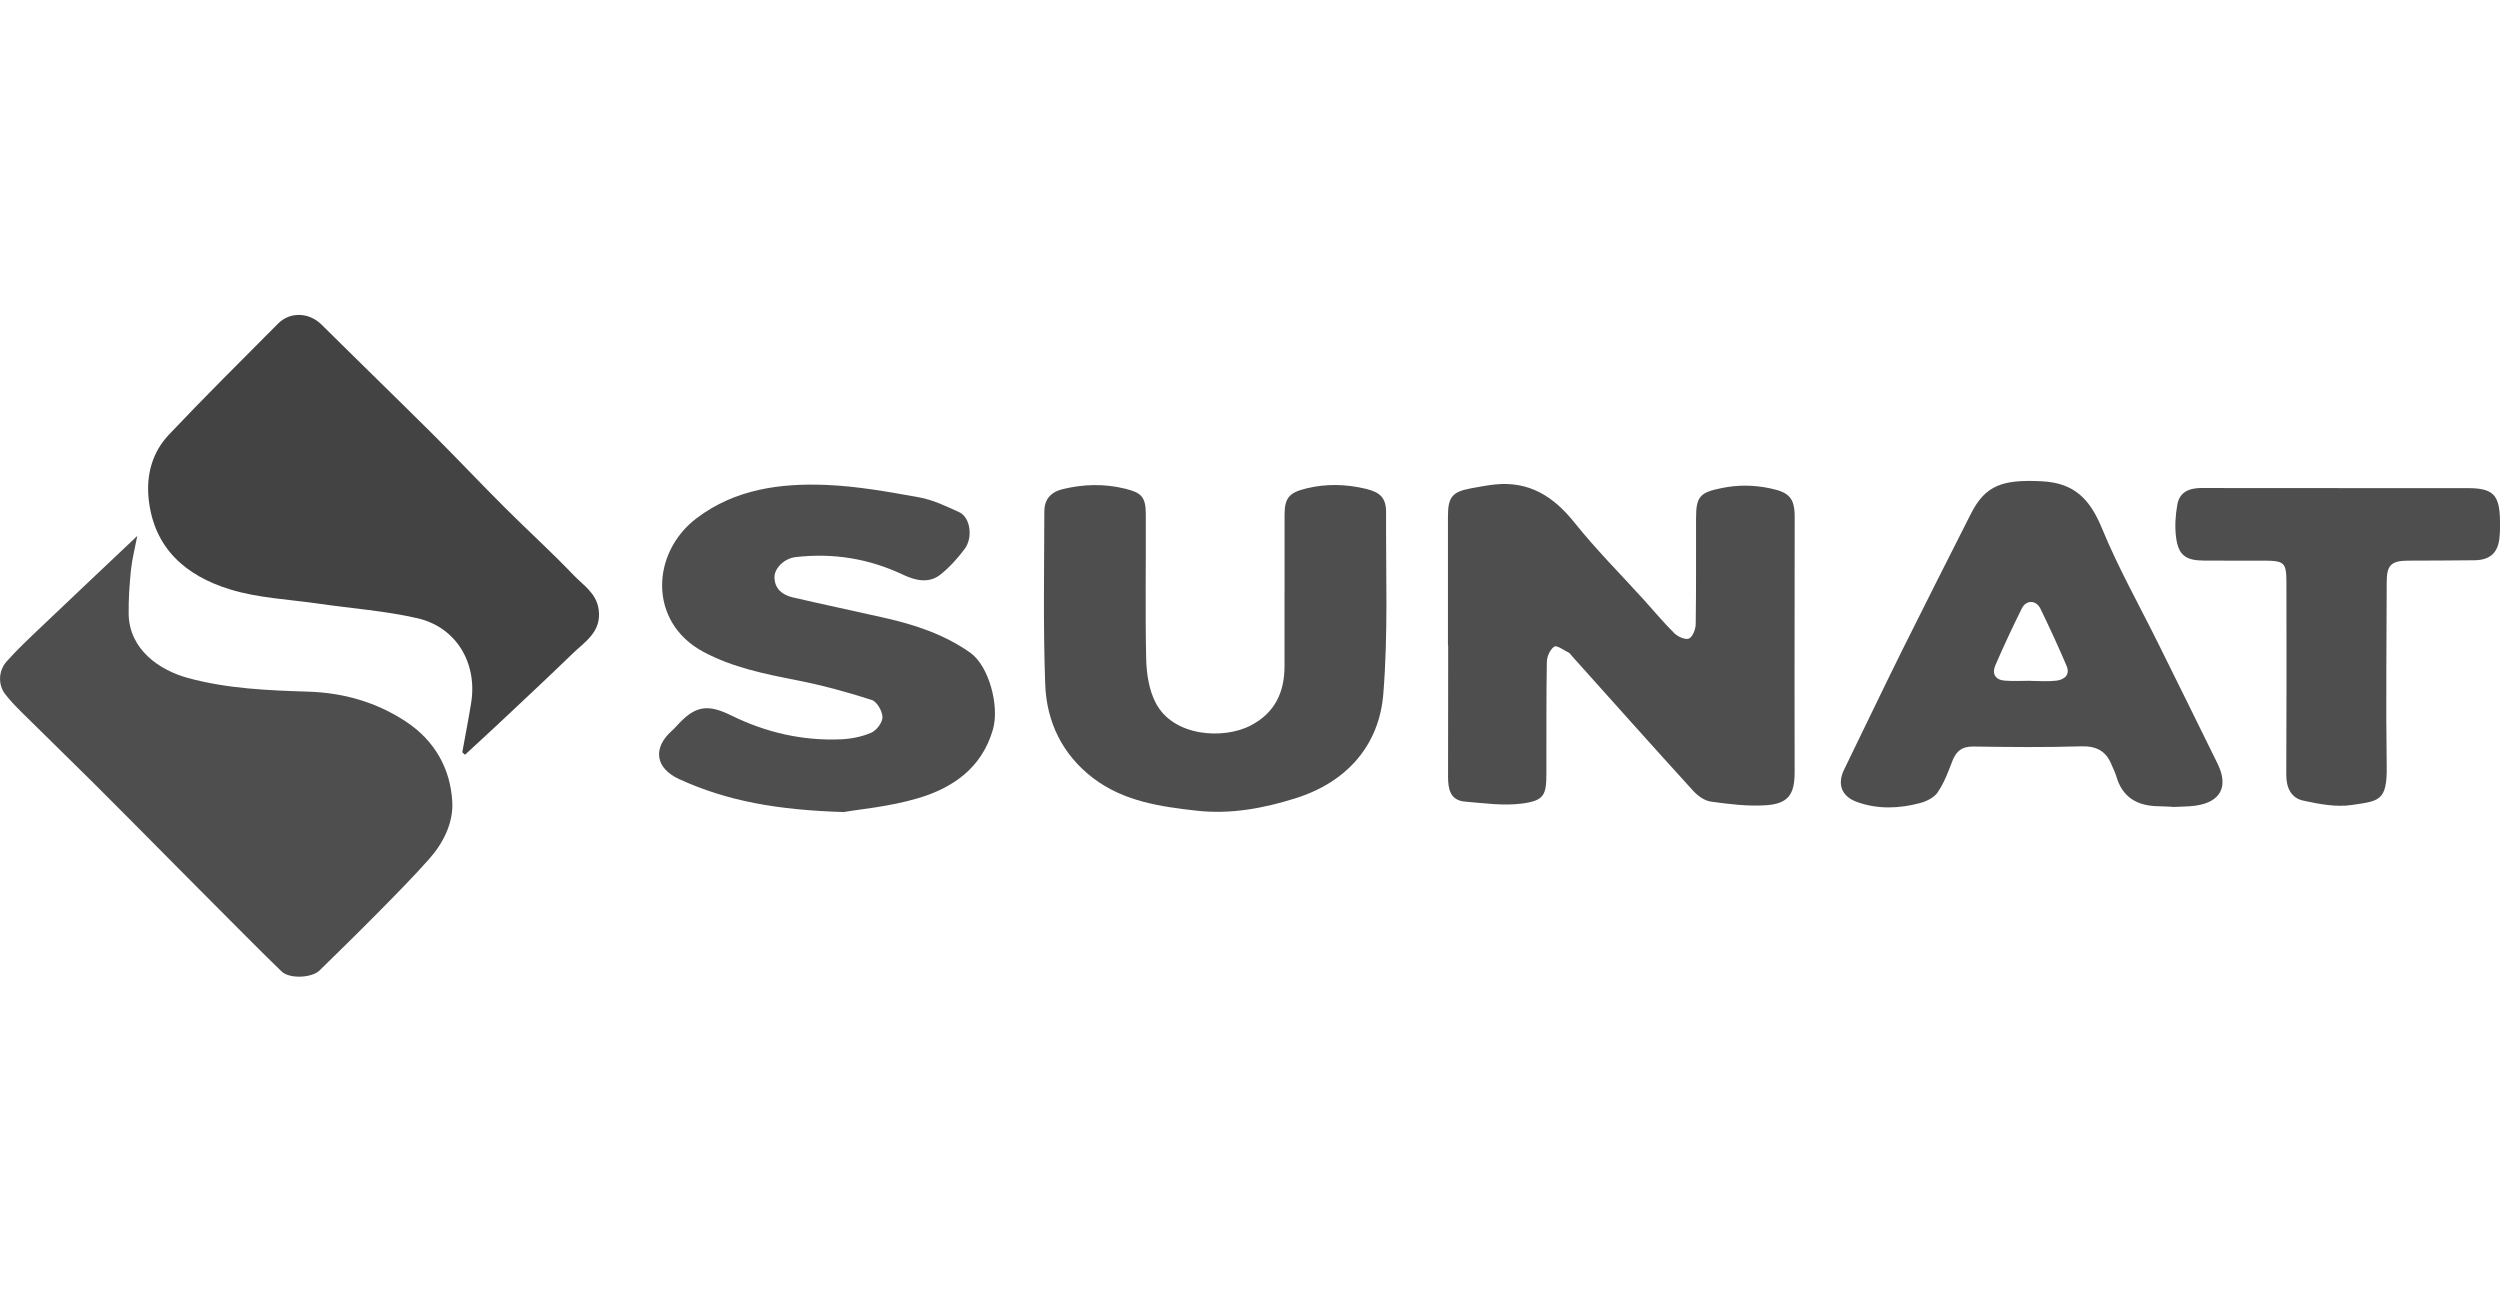
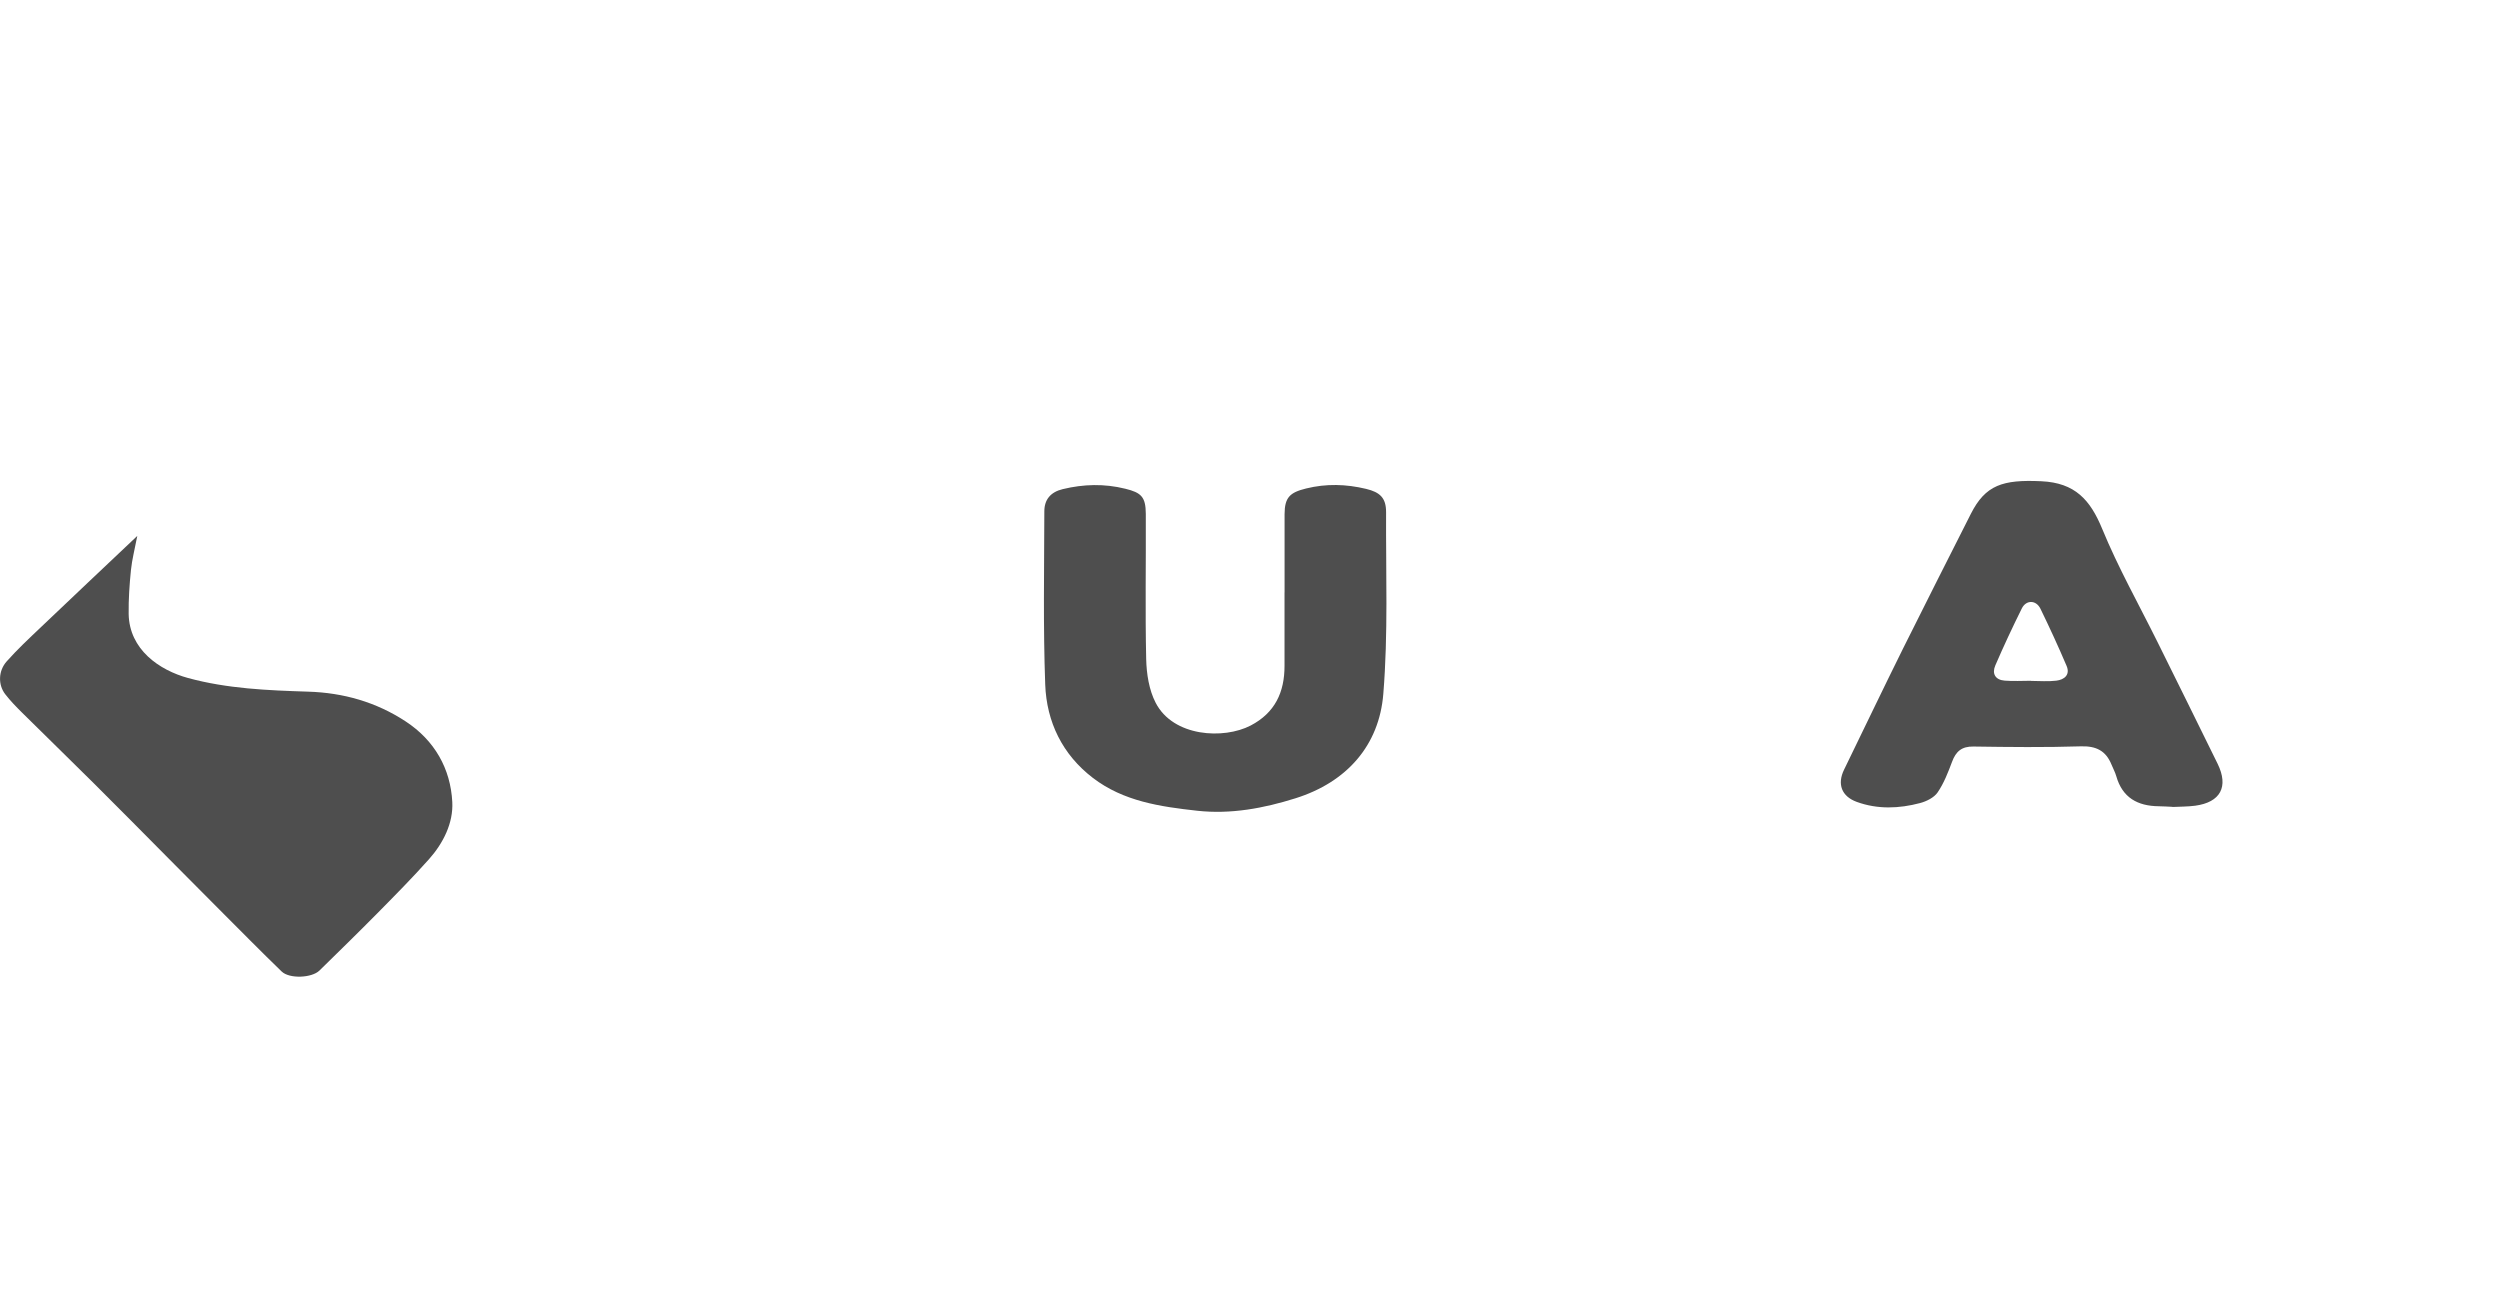
<svg xmlns="http://www.w3.org/2000/svg" id="Layer_1" viewBox="0 0 512 264.54">
  <defs>
    <style>.cls-1{fill:#4e4e4e;}.cls-1,.cls-2{fill-rule:evenodd;}.cls-2{fill:#434343;}</style>
  </defs>
-   <path class="cls-2" d="M94.67,154.1c.61-3.38,1.27-6.74,1.82-10.13,1.32-8.16-3.03-15.53-11.02-17.36-6.59-1.51-13.42-1.99-20.14-2.97-6.11-.89-12.42-1.14-18.25-2.94-8.94-2.76-15.58-8.34-16.64-18.55-.51-4.98.77-9.55,4.15-13.13,7.3-7.72,14.86-15.2,22.35-22.74,2.49-2.51,6.39-2.3,8.91.2,7.54,7.48,15.17,14.87,22.7,22.36,4.98,4.96,9.8,10.09,14.78,15.06,4.66,4.66,9.56,9.09,14.11,13.86,1.99,2.09,4.72,3.7,5.17,7.1.61,4.56-2.81,6.54-5.38,9.03-5.16,5.01-10.44,9.91-15.68,14.84-2.09,1.96-4.22,3.89-6.32,5.84-.18-.16-.36-.32-.54-.48Z" />
  <path class="cls-1" d="M28.12,109.74c-.52,2.72-1.08,4.84-1.3,6.99-.3,2.98-.51,6-.47,8.99.12,7.33,6.31,11.54,12.18,13.14,8.05,2.19,16.31,2.53,24.59,2.79,7.19.22,13.92,2.13,19.95,6.09,5.92,3.88,9.21,9.66,9.56,16.53.22,4.26-1.84,8.41-4.78,11.7-3.4,3.82-7.01,7.46-10.6,11.1-3.9,3.95-7.87,7.82-11.83,11.7-1.57,1.53-6.15,1.73-7.74.19-4.31-4.17-8.52-8.45-12.76-12.69-3.46-3.46-6.9-6.93-10.34-10.4-5.13-5.17-10.25-10.36-15.41-15.49-4.86-4.84-9.78-9.6-14.65-14.43-1.21-1.2-2.42-2.44-3.46-3.79-1.47-1.92-1.43-4.75.31-6.71,2.16-2.43,4.54-4.66,6.9-6.9,6.44-6.14,12.92-12.24,19.86-18.81Z" />
-   <path class="cls-1" d="M296.54,132.14c0-8.8,0-17.6,0-26.4,0-3.94.88-5.03,4.77-5.74,1.61-.29,3.22-.61,4.85-.78,7-.72,11.98,2.42,16.27,7.78,4.43,5.55,9.49,10.6,14.26,15.87,2.07,2.28,4.03,4.67,6.23,6.83.72.71,2.29,1.4,2.99,1.07.77-.36,1.35-1.9,1.37-2.94.11-7.25.05-14.5.07-21.74,0-4.49.9-5.25,5.22-6.13,3.38-.7,6.59-.65,9.95.05,3.86.81,5.03,1.93,5.03,5.85,0,11.22-.02,22.43-.03,33.65,0,6.21.02,12.43.02,18.64,0,4.59-1.33,6.47-5.93,6.77-3.72.24-7.52-.24-11.23-.75-1.29-.18-2.68-1.18-3.6-2.19-8.37-9.19-16.64-18.47-24.94-27.73-.17-.19-.3-.47-.52-.57-1.02-.49-2.48-1.59-3-1.26-.85.55-1.51,2.03-1.53,3.13-.13,7.59-.07,15.18-.09,22.78,0,4.43-.43,5.59-4.76,6.21-3.88.55-7.95-.04-11.92-.37-3.04-.26-3.47-2.6-3.46-5.12.02-7.33.02-14.67.02-22,0-1.64,0-3.28,0-4.92h-.04Z" />
-   <path class="cls-1" d="M172.86,166.31c-13.69-.41-24-2.27-33.77-6.75-4.85-2.22-5.5-6.33-1.49-9.9.32-.29.62-.59.91-.91,3.73-4.15,6.22-4.7,11.24-2.23,7.11,3.5,14.59,5.23,22.5,4.89,2.1-.09,4.31-.53,6.22-1.37,1.07-.47,2.29-2.11,2.26-3.2-.03-1.23-1.15-3.16-2.21-3.49-4.98-1.6-10.04-2.99-15.17-4-6.69-1.32-13.34-2.63-19.4-5.91-11.19-6.07-10.65-20.24-1.26-27.33,7.84-5.92,17.06-7.17,26.43-6.8,6.4.25,12.8,1.41,19.13,2.55,2.83.51,5.55,1.83,8.2,3.04,2.26,1.03,2.88,5.17,1.1,7.54-1.43,1.9-3.07,3.74-4.93,5.22-2.37,1.88-5.12,1.25-7.61.07-7.04-3.34-14.4-4.53-22.1-3.63-2.27.26-4.35,2.27-4.3,4.18.06,2.34,1.64,3.57,3.69,4.05,6.28,1.47,12.59,2.78,18.87,4.21,6.23,1.42,12.16,3.35,17.53,7.13,3.85,2.72,6.03,10.96,4.65,15.74-2.3,7.93-8.24,11.98-15.45,14.1-5.8,1.71-11.95,2.24-15.05,2.79Z" />
  <path class="cls-1" d="M263.08,121.35c0-5.35-.02-10.7,0-16.05.02-3.45,1.09-4.44,4.41-5.26,4.14-1.02,8.18-.9,12.28.08,2.84.68,4.11,1.84,4.1,4.77-.06,12.42.44,24.9-.57,37.25-.85,10.48-7.42,18.03-17.99,21.35-6.48,2.04-13.24,3.31-20.12,2.55-7.54-.83-15.11-1.93-21.36-6.72-6.24-4.77-9.49-11.46-9.77-19.13-.43-11.81-.21-23.64-.18-35.47,0-2.41,1.28-3.95,3.78-4.55,4.28-1.03,8.5-1.14,12.79-.08,3.28.8,4.19,1.67,4.21,5.14.05,9.92-.14,19.85.08,29.77.07,3.01.58,6.3,1.94,8.93,3.6,6.99,13.94,7.53,19.45,4.66,4.99-2.6,6.95-6.83,6.94-12.23,0-5.01,0-10.01,0-15.02h0Z" />
  <path class="cls-1" d="M444.93,165.24c-.95-.04-1.9-.11-2.84-.12-4.31-.05-7.42-1.76-8.67-6.14-.23-.82-.66-1.59-.98-2.38-1.15-2.84-3.14-3.85-6.28-3.75-7.33.23-14.67.15-22,.04-2.4-.04-3.59,1-4.38,3.13-.81,2.16-1.66,4.37-2.95,6.26-.73,1.07-2.28,1.84-3.61,2.19-4.3,1.14-8.69,1.31-12.95-.24-3.14-1.14-4.03-3.67-2.61-6.59,4.03-8.27,7.99-16.57,12.08-24.81,4.58-9.22,9.25-18.4,13.89-27.59,2.99-5.92,6.53-7.05,14.44-6.68,6.9.32,10.01,3.8,12.46,9.75,3.26,7.93,7.5,15.46,11.32,23.16,4.11,8.31,8.24,16.62,12.32,24.95,2.3,4.7.59,7.89-4.6,8.59-1.53.2-3.1.18-4.65.26ZM415.97,139.43v.02c1.73,0,3.47.16,5.17-.05,1.62-.2,2.88-1.19,2.1-3.02-1.68-3.95-3.48-7.86-5.36-11.72-.89-1.81-2.92-1.84-3.81-.06-1.91,3.85-3.73,7.74-5.43,11.68-.73,1.68,0,2.96,1.9,3.11,1.8.15,3.62.03,5.43.03Z" />
-   <path class="cls-1" d="M478.93,99.97c8.8,0,17.6,0,26.41,0,5.23,0,6.56,1.32,6.66,6.59.02,1.21.02,2.42-.11,3.62-.33,3.09-1.98,4.53-5.13,4.56-4.49.04-8.97.08-13.46.08-3.55,0-4.5.88-4.5,4.36-.03,12.6-.18,25.2,0,37.79.1,7.17-1.63,7.06-7.14,7.89-3.21.49-6.7-.19-9.94-.89-2.52-.54-3.51-2.67-3.49-5.35.07-13.03.05-26.06.03-39.09,0-4.38-.34-4.69-4.74-4.71-4.06-.01-8.11.02-12.17-.01-3.77-.03-5.23-1.12-5.7-4.84-.27-2.18-.12-4.48.27-6.65.48-2.67,2.58-3.39,5.07-3.38,6.47.03,12.94.02,19.42.02,2.85,0,5.7,0,8.54,0h0Z" />
</svg>